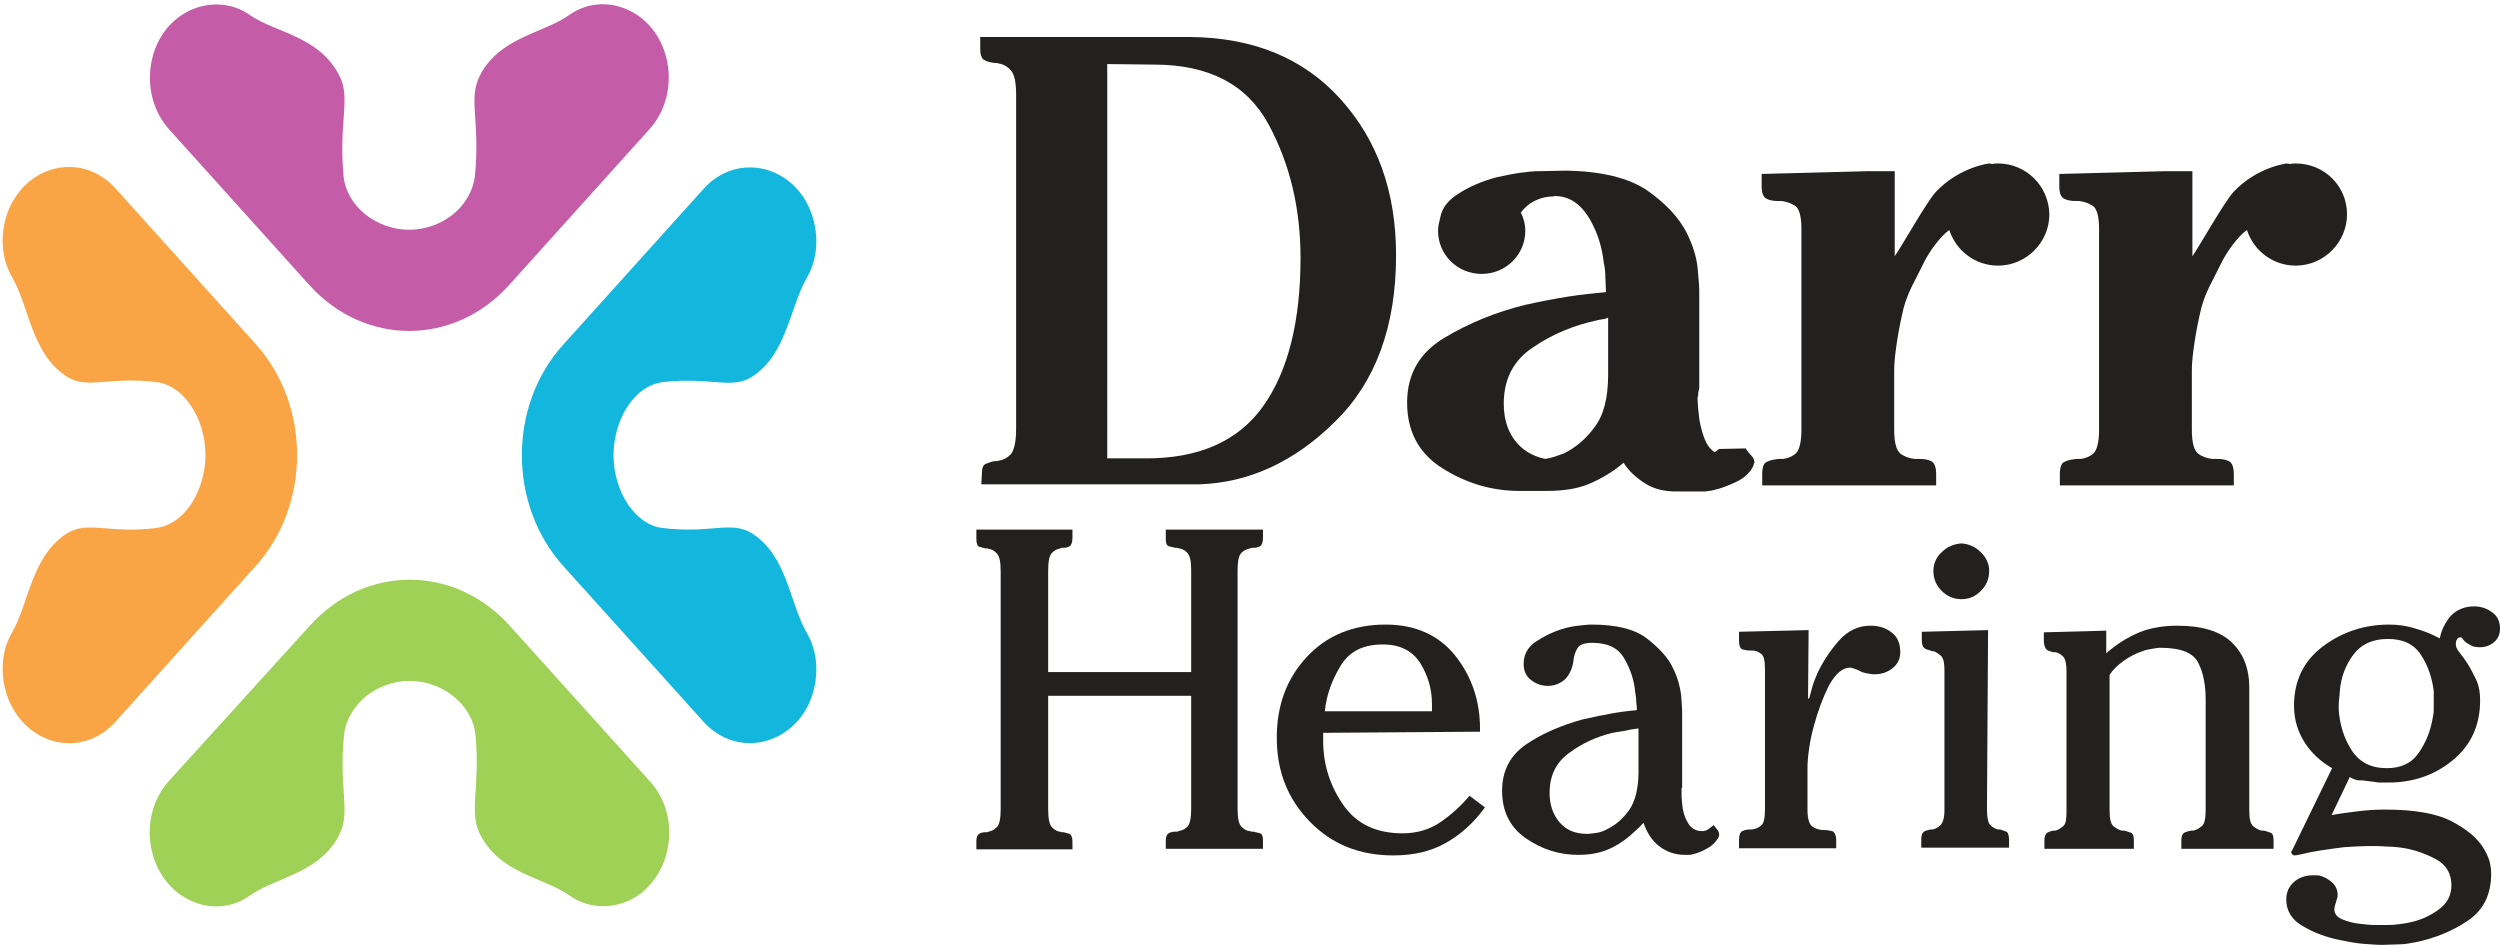
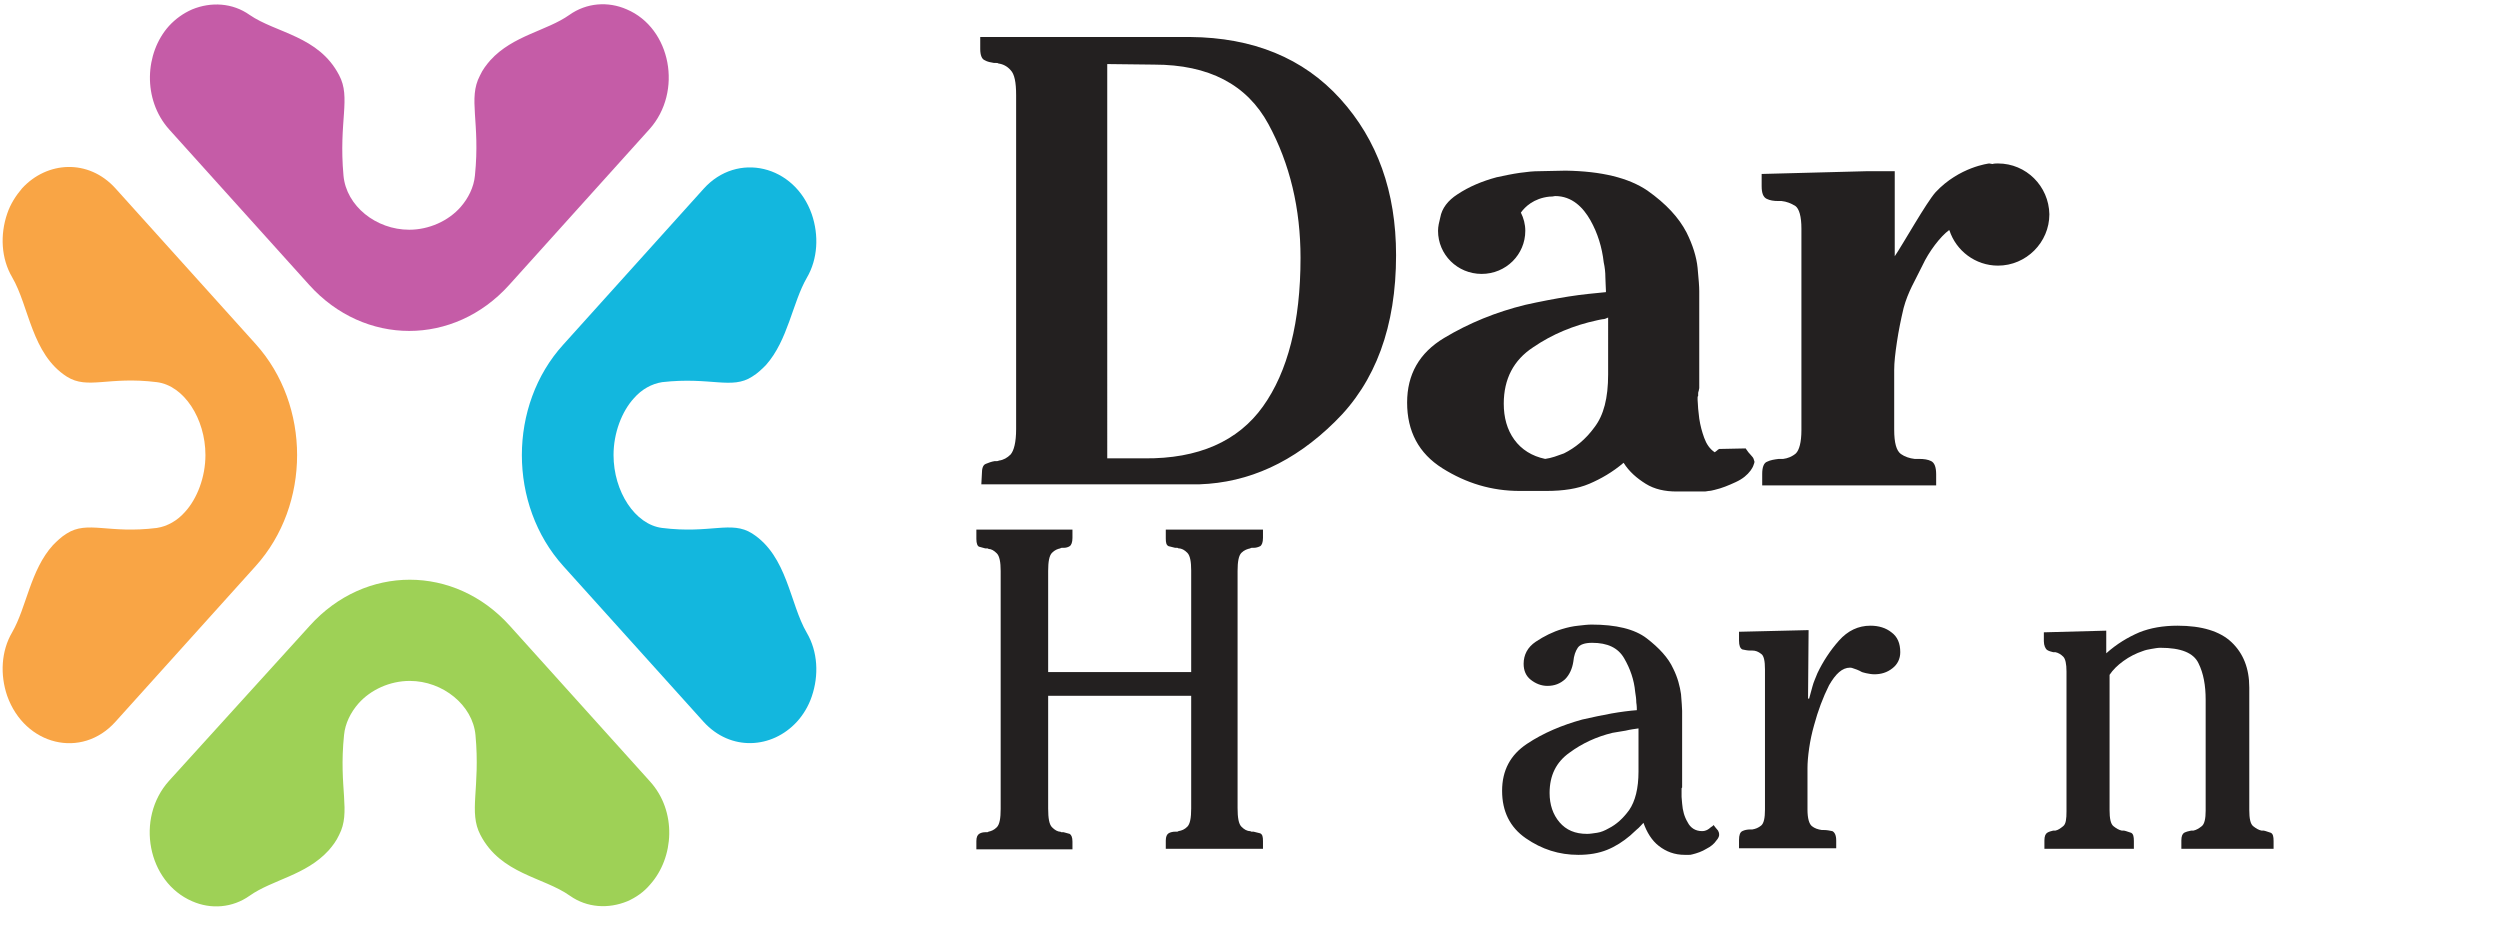
<svg xmlns="http://www.w3.org/2000/svg" version="1.1" id="Layer_1" x="0px" y="0px" viewBox="0 0 452.7 171.3" style="enable-background:new 0 0 452.7 171.3;" xml:space="preserve">
  <style type="text/css"> .st0{display:none;} .st1{fill:#9ED156;} .st2{fill:#F9A545;} .st3{fill:#13B7DE;} .st4{fill:#C55CA7;} .st5{fill:#232020;} </style>
  <g id="Layer_2_1_" class="st0"> </g>
  <g id="Layer_1_1_">
    <g>
      <path class="st1" d="M34.8,163.2L34.8,163.2c3.4,1.5,7.3,1.2,10.4-1c4.1-2.9,10.2-3.7,14.3-8.2c0.7-0.8,1.4-1.7,1.9-2.8 c2.2-4.2-0.1-8.4,0.9-18.1c0.2-2.1,1.2-4.1,2.6-5.7c2.2-2.5,5.7-4.1,9.3-4.1c6,0,11.4,4.4,11.9,9.8c0.9,9.7-1.3,13.9,0.9,18.1 c3.7,7.1,11.4,7.6,16.2,11c3.1,2.2,7,2.4,10.4,1c1.6-0.7,3-1.7,4.1-3c4.4-4.9,4.9-13.3,0-18.7l-25.4-28.2 c-10-11.1-26.2-11.1-36.2,0l-25.5,28.1C24.5,148.2,26.7,159.7,34.8,163.2" />
      <path class="st2" d="M20.9,130.7l25.4-28.2c10-11.1,10-29.1,0-40.2L20.9,34.1C16,28.7,8.5,29.2,4,34.1c-1.1,1.3-2.1,2.8-2.7,4.6 C0,42.5,0.2,46.8,2.2,50.2c3.1,5.3,3.5,13.9,9.9,18c3.8,2.4,7.5-0.1,16.3,1c4.9,0.6,8.8,6.6,8.8,13.2c0,4-1.5,7.9-3.7,10.3 c-1.4,1.6-3.2,2.6-5.1,2.9c-8.8,1.1-12.5-1.4-16.3,1c-1,0.6-1.8,1.4-2.5,2.1c-4.1,4.5-4.8,11.3-7.4,15.8c-2,3.4-2.2,7.7-0.9,11.5 C4.5,135,14.8,137.5,20.9,130.7" />
      <path class="st3" d="M102,102.5l25.4,28.2c4.9,5.4,12.4,4.9,16.9,0c1.1-1.2,2.1-2.8,2.7-4.6c1.3-3.8,1.1-8.1-0.9-11.5 c-3.1-5.3-3.5-13.9-9.9-18c-3.8-2.4-7.5,0.1-16.3-1c-4.9-0.6-8.8-6.6-8.8-13.2c0-4,1.5-7.9,3.7-10.3c1.4-1.6,3.2-2.6,5.1-2.9 c8.8-1,12.6,1.4,16.3-1c1-0.6,1.8-1.4,2.5-2.1c4-4.5,4.8-11.3,7.4-15.8c2-3.4,2.2-7.7,0.9-11.5c-3.1-8.9-13.5-11.4-19.6-4.6 L102,62.4C92,73.4,92,91.4,102,102.5" />
      <path class="st4" d="M30.6,23.4L56,51.6c10,11.1,26.2,11.1,36.2,0l25.4-28.2c6.1-6.8,3.9-18.3-4.1-21.7c-3.4-1.5-7.3-1.2-10.4,1 C99,5.6,92.9,6.4,88.8,10.9c-0.7,0.8-1.4,1.7-1.9,2.8C84.7,17.9,87,22,86,31.8c-0.2,2.1-1.2,4.1-2.6,5.7c-2.2,2.5-5.7,4.1-9.3,4.1 c-6,0-11.4-4.3-11.9-9.8c-0.9-9.9,1.4-14.1-0.8-18.2C57.7,6.5,50,6,45.2,2.7c-3.1-2.2-7-2.4-10.4-1c-1.6,0.7-3,1.7-4.2,3 C26.2,9.6,25.8,18,30.6,23.4" />
    </g>
    <g>
      <path class="st5" d="M215.7,121.7v-18.4c0-1.6-0.2-2.7-0.7-3.2s-1-0.8-1.6-0.8c-0.1-0.1-0.2-0.1-0.3-0.1s-0.2,0-0.3,0 c-0.4-0.1-0.8-0.2-1.2-0.3c-0.4-0.2-0.5-0.6-0.5-1.4v-1.6h17.6v1.5c0,0.8-0.2,1.3-0.5,1.5c-0.4,0.2-0.8,0.3-1.2,0.3 c-0.1,0-0.2,0-0.3,0s-0.2,0-0.3,0.1c-0.5,0.1-1.1,0.3-1.6,0.8s-0.7,1.6-0.7,3.3v42.9c0,1.8,0.2,2.9,0.7,3.4s1,0.8,1.6,0.8 c0.1,0.1,0.2,0.1,0.3,0.1s0.2,0,0.3,0c0.4,0.1,0.8,0.2,1.2,0.3c0.4,0.2,0.5,0.6,0.5,1.4v1.4h-17.6v-1.5c0-0.7,0.2-1.1,0.5-1.3 s0.8-0.3,1.2-0.3c0.1,0,0.2,0,0.3,0s0.2,0,0.3-0.1c0.6-0.1,1.1-0.3,1.6-0.8s0.7-1.6,0.7-3.3V126h-25.9v20.4c0,1.8,0.2,2.9,0.7,3.4 s1,0.8,1.5,0.8c0.1,0.1,0.2,0.1,0.3,0.1s0.2,0,0.3,0c0.4,0.1,0.8,0.2,1.1,0.3c0.3,0.2,0.5,0.6,0.5,1.4v1.4h-17.4v-1.5 c0-0.7,0.2-1.1,0.5-1.3s0.7-0.3,1.1-0.3c0.1,0,0.2,0,0.3,0s0.2,0,0.3-0.1c0.5-0.1,1-0.3,1.5-0.8s0.7-1.6,0.7-3.3v-43.1 c0-1.6-0.2-2.7-0.7-3.2s-1-0.8-1.5-0.8c-0.1-0.1-0.2-0.1-0.3-0.1s-0.2,0-0.3,0c-0.4-0.1-0.8-0.2-1.1-0.3s-0.5-0.6-0.5-1.4v-1.7 h17.4v1.5c0,0.8-0.2,1.3-0.5,1.5s-0.7,0.3-1.1,0.3c-0.1,0-0.2,0-0.3,0s-0.2,0-0.3,0.1c-0.5,0.1-1,0.3-1.5,0.8s-0.7,1.6-0.7,3.3 v18.3H215.7L215.7,121.7z" />
-       <path class="st5" d="M239.6,132.7c0,0.1,0,0.2,0,0.4s0,0.3,0,0.4s0,0.2,0,0.3s0,0.2,0,0.3c0,4.3,1.2,8.1,3.6,11.6s6,5.2,10.8,5.2 c2.6,0,4.9-0.7,6.8-2s3.7-2.9,5.3-4.8l2.8,2.1c-2.1,2.9-4.5,5-7.2,6.5s-5.8,2.2-9.4,2.2c-6.1,0-11.1-2-15.1-6.1s-6-9.1-6-15.2 c0-5.9,1.8-10.7,5.4-14.6c3.6-3.9,8.4-5.9,14.3-5.9c5.4,0,9.6,1.9,12.6,5.6c3,3.8,4.5,8.2,4.5,13.2v0.6L239.6,132.7L239.6,132.7z M259.3,128.8v-1.3c0-2.7-0.7-5.1-2.1-7.4c-1.4-2.2-3.6-3.4-6.8-3.4c-3.5,0-6,1.2-7.6,3.8s-2.6,5.3-2.9,8.3L259.3,128.8 L259.3,128.8z" />
      <path class="st5" d="M296.3,127.2c0-0.6-0.1-1.3-0.2-1.9c-0.2-2.2-0.9-4.2-2-6.1s-3-2.8-5.8-2.8c-1.3,0-2.2,0.3-2.6,0.9 c-0.4,0.6-0.7,1.4-0.8,2.5c-0.2,1.3-0.7,2.4-1.5,3.2c-0.9,0.8-1.9,1.2-3.2,1.2c-1.1,0-2.1-0.4-3-1.1s-1.3-1.7-1.3-2.9 c0-1.6,0.7-3,2.2-4s3.1-1.8,4.8-2.3c1-0.3,1.9-0.5,2.9-0.6c0.9-0.1,1.7-0.2,2.4-0.2c4.4,0,7.8,0.8,10,2.5s3.9,3.5,4.8,5.5 c0.8,1.6,1.2,3.2,1.4,4.6c0.1,1.4,0.2,2.4,0.2,3v12.7c0,0.1,0,0.2,0,0.4s0,0.3,0,0.4c0,0.1,0,0.1,0,0.2s0,0.1,0,0.2 c-0.1,0.1-0.1,0.1-0.1,0.2c0,0.1,0,0.2,0,0.3c0,0.4,0,0.8,0,1.2s0.1,0.8,0.1,1.2c0.1,1.3,0.4,2.4,1,3.4c0.5,1,1.4,1.6,2.6,1.6 c0.4,0,0.7-0.1,0.9-0.2c0.2-0.1,0.5-0.3,0.7-0.5c0.1-0.1,0.2-0.1,0.3-0.2c0.1-0.1,0.1-0.1,0.2-0.2l0.3,0.4 c0.2,0.2,0.3,0.4,0.5,0.6c0.1,0.2,0.2,0.4,0.2,0.7c0,0.2,0,0.3-0.1,0.5s-0.2,0.4-0.4,0.6c-0.4,0.6-1,1.1-1.8,1.5 c-0.8,0.5-1.7,0.8-2.5,1c-0.3,0.1-0.5,0.1-0.7,0.1s-0.4,0-0.7,0c-1.9,0-3.4-0.6-4.7-1.6s-2.2-2.5-2.8-4.2 c-0.4,0.4-0.8,0.9-1.2,1.2c-0.4,0.4-0.8,0.7-1.2,1.1c-1.3,1.1-2.7,2-4.2,2.6s-3.2,0.9-5.2,0.9c-3.5,0-6.6-1-9.5-3 s-4.3-4.9-4.3-8.6c0-3.7,1.5-6.5,4.5-8.5s6.4-3.4,10-4.4c1.8-0.4,3.6-0.8,5.3-1.1s3.3-0.5,4.6-0.6 C296.4,128.4,296.4,127.8,296.3,127.2z M296.7,139.7v-7.8c-0.7,0.1-1.5,0.2-2.3,0.4c-0.8,0.1-1.6,0.3-2.4,0.4 c-2.9,0.7-5.5,1.9-7.8,3.6c-2.4,1.7-3.6,4.1-3.6,7.3c0,2.1,0.6,3.9,1.8,5.3c1.2,1.4,2.8,2.1,5,2.1c0.5,0,1.1-0.1,1.8-0.2 c0.7-0.1,1.4-0.4,2.1-0.8c1.4-0.7,2.6-1.8,3.7-3.3C296.1,145.1,296.7,142.8,296.7,139.7L296.7,139.7L296.7,139.7z" />
      <path class="st5" d="M327.4,126.5h0.2c0.2-0.7,0.4-1.4,0.6-2.2s0.6-1.6,0.9-2.4c1-2.1,2.3-4.1,3.9-5.9c1.6-1.8,3.5-2.7,5.7-2.7 c1.5,0,2.8,0.4,3.8,1.2c1.1,0.8,1.6,2,1.6,3.6c0,1.2-0.5,2.2-1.4,2.9c-1,0.8-2.1,1.1-3.3,1.1c-0.5,0-1-0.1-1.5-0.2 s-0.8-0.2-1.1-0.4c-0.4-0.2-0.7-0.3-1-0.4c-0.3-0.1-0.5-0.2-0.8-0.2c-1.4,0-2.6,1.1-3.8,3.2c-1.1,2.2-2,4.6-2.7,7.2 c-0.4,1.4-0.7,2.8-0.9,4.2c-0.2,1.4-0.3,2.6-0.3,3.6v7.5c0,1.6,0.3,2.6,0.8,3s1.1,0.6,1.8,0.7c0,0,0.1,0,0.2,0s0.1,0,0.2,0 c0.5,0,1,0.1,1.5,0.2c0.4,0.2,0.7,0.7,0.7,1.7v1.4h-17.6v-1.5c0-0.9,0.2-1.4,0.6-1.6c0.4-0.2,0.9-0.3,1.4-0.3c0,0,0.1,0,0.2,0 s0.1,0,0.2,0c0.6-0.1,1.1-0.3,1.6-0.7s0.7-1.4,0.7-2.9v-25.4c0-1.5-0.2-2.5-0.7-2.8c-0.5-0.4-1-0.6-1.6-0.6c-0.1,0-0.1,0-0.2,0 c0,0-0.1,0-0.2,0c-0.5,0-0.9-0.1-1.4-0.2c-0.4-0.2-0.6-0.7-0.6-1.6v-1.6l12.6-0.3L327.4,126.5L327.4,126.5z" />
-       <path class="st5" d="M359.8,146.6c0,1.4,0.2,2.4,0.6,2.8c0.4,0.4,0.9,0.7,1.4,0.8c0,0,0.1,0,0.2,0c0,0,0.1,0,0.2,0 c0.4,0.1,0.8,0.3,1.1,0.4s0.5,0.7,0.5,1.5v1.4h-15.9V152c0-0.8,0.2-1.2,0.5-1.4s0.7-0.3,1.2-0.4c0,0,0.1,0,0.2,0c0,0,0.1,0,0.2,0 c0.5-0.1,1-0.4,1.4-0.8s0.7-1.3,0.7-2.7v-25.3c0-1.4-0.2-2.3-0.7-2.7s-0.9-0.7-1.4-0.8c0,0-0.1,0-0.2,0s-0.1,0-0.2-0.1 c-0.4-0.1-0.8-0.2-1.1-0.4s-0.5-0.7-0.5-1.4v-1.6l12-0.3L359.8,146.6L359.8,146.6z M355.2,98.4c1.3,0.1,2.5,0.6,3.5,1.6 s1.5,2.1,1.5,3.4c0,1.4-0.5,2.6-1.5,3.6s-2.1,1.5-3.5,1.5s-2.6-0.5-3.6-1.5s-1.5-2.2-1.5-3.6c0-1.3,0.5-2.5,1.5-3.4 C352.6,99,353.8,98.5,355.2,98.4L355.2,98.4z" />
      <path class="st5" d="M370.1,116.1v-1.6l11.3-0.3v4.1c1.9-1.7,3.9-2.9,6-3.8c2-0.8,4.3-1.2,6.9-1.2c4.4,0,7.7,1,9.8,3 c2.1,2,3.2,4.7,3.2,8.2v22.2c0,1.5,0.2,2.5,0.7,2.9s1,0.7,1.5,0.8c0,0,0.1,0,0.2,0s0.1,0,0.2,0c0.5,0.1,0.9,0.3,1.3,0.4 c0.4,0.2,0.5,0.7,0.5,1.5v1.4H395v-1.5c0-0.8,0.2-1.2,0.5-1.4c0.4-0.2,0.8-0.3,1.3-0.4c0,0,0.1,0,0.2,0s0.1,0,0.2,0 c0.5-0.1,1-0.4,1.5-0.8c0.5-0.4,0.7-1.4,0.7-2.8v-20.1c0-2.6-0.4-4.8-1.3-6.6c-0.9-1.9-3.2-2.8-6.9-2.8c-0.5,0-1,0.1-1.6,0.2 s-1.1,0.2-1.6,0.4c-1.2,0.4-2.4,1-3.5,1.8s-1.9,1.6-2.5,2.5v24.5c0,1.5,0.2,2.5,0.7,2.9s1,0.7,1.5,0.8c0,0,0.1,0,0.2,0 s0.1,0,0.2,0c0.5,0.1,0.9,0.3,1.3,0.4c0.4,0.2,0.5,0.7,0.5,1.5v1.4h-16.2v-1.5c0-0.8,0.2-1.2,0.5-1.4s0.7-0.3,1.1-0.4 c0,0,0.1,0,0.2,0c0,0,0.1,0,0.2,0c0.5-0.1,0.9-0.4,1.4-0.8s0.6-1.3,0.6-2.7v-25.3c0-1.4-0.2-2.3-0.6-2.7s-0.9-0.7-1.4-0.8 c-0.1,0-0.1,0-0.2,0s-0.1,0-0.2,0c-0.4-0.1-0.8-0.2-1.1-0.4S370.1,116.9,370.1,116.1L370.1,116.1L370.1,116.1z" />
-       <path class="st5" d="M425.5,140.7l-3.3,6.9c1.6-0.3,3.2-0.5,4.8-0.7s3.2-0.3,4.9-0.3c5.3,0,9.3,0.7,12,2.1s4.6,3,5.7,4.7 c0.5,0.8,0.9,1.6,1.2,2.5c0.2,0.9,0.3,1.6,0.3,2.3c0,3.8-1.4,6.6-4.2,8.5s-6,3.2-9.4,3.9c-1,0.2-2.1,0.4-3.1,0.4s-2,0.1-3,0.1 s-2.1-0.1-3.5-0.2c-1.4-0.1-2.8-0.4-4.3-0.7c-2.4-0.5-4.6-1.3-6.6-2.5c-2-1.1-3-2.8-3-4.8c0-1.4,0.5-2.4,1.4-3.2s2.1-1.2,3.4-1.2 c0.2,0,0.3,0,0.5,0s0.3,0,0.5,0c0.9,0.2,1.7,0.6,2.4,1.2c0.7,0.6,1.1,1.4,1.1,2.3c0,0.3,0,0.5-0.1,0.7s-0.1,0.4-0.2,0.7 c-0.1,0.2-0.1,0.4-0.2,0.6c0,0.2-0.1,0.4-0.1,0.6c0,0.9,0.5,1.5,1.5,1.9s2.1,0.7,3.3,0.8c0.9,0.1,1.7,0.2,2.5,0.2s1.4,0,1.8,0 c0.7,0,1.4,0,2.2-0.1c0.8-0.1,1.7-0.2,2.5-0.4c1.9-0.4,3.6-1.2,5.1-2.3s2.3-2.5,2.3-4.4c0-2.1-0.9-3.6-2.6-4.6 c-1.8-1-3.7-1.7-5.8-2.1c-1.2-0.2-2.3-0.3-3.3-0.3c-1.1-0.1-2-0.1-2.8-0.1c-1.7,0-3.3,0.1-4.9,0.2c-1.6,0.2-3,0.4-4.3,0.6 c-1.3,0.2-2.3,0.4-3.1,0.6c-0.8,0.2-1.4,0.3-1.6,0.3c-0.1,0-0.2,0-0.3-0.1c-0.1-0.1-0.1-0.1-0.2-0.2c0-0.1-0.1-0.1-0.1-0.2 c0-0.1,0-0.1,0-0.2l0.2-0.3l7.2-14.8c-2.1-1.2-3.8-2.8-5-4.7s-1.9-4.1-1.9-6.6c0-4.6,1.8-8.2,5.3-10.8s7.5-3.9,11.9-3.9 c1.6,0,3.2,0.2,4.7,0.7c1.5,0.4,3,1,4.5,1.8c0.3-1.6,1-2.9,2-4.1c1.1-1.1,2.5-1.7,4.2-1.7c1.3,0,2.4,0.4,3.3,1.1 c1,0.7,1.4,1.7,1.4,3c0,1-0.4,1.8-1.1,2.4s-1.6,0.9-2.5,0.9c-0.7,0-1.3-0.1-1.6-0.3c-0.4-0.2-0.7-0.4-1-0.6 c-0.2-0.2-0.3-0.3-0.4-0.4s-0.2-0.3-0.3-0.4c-0.1-0.1-0.2-0.1-0.2-0.1c-0.3,0-0.6,0.1-0.7,0.4c-0.2,0.3-0.2,0.6-0.2,0.9 c0,0.4,0.2,0.9,0.7,1.5s1,1.3,1.5,2.1s1,1.8,1.5,2.8c0.5,1.1,0.7,2.3,0.7,3.7c0,4.6-1.7,8.2-5,10.9s-7.2,4-11.6,4 c-0.4,0-0.8,0-1.2,0s-0.8,0-1.2-0.1c-0.8-0.1-1.6-0.2-2.4-0.3C426.9,141.4,426.1,141.1,425.5,140.7L425.5,140.7L425.5,140.7z M423.5,127.7c0,0.2,0,0.4,0,0.5s0,0.3,0,0.4c0.2,2.6,0.9,5,2.3,7.2s3.5,3.3,6.4,3.3c2.6,0,4.5-0.9,5.8-2.8 c1.3-1.9,2.1-3.9,2.5-6.2c0.1-0.5,0.2-1,0.2-1.6c0-0.5,0-1.1,0-1.6c0-0.3,0-0.6,0-0.9c0-0.3,0-0.6,0-0.9c-0.3-2.3-1-4.5-2.3-6.5 s-3.3-2.9-6-2.9c-2.8,0-4.9,1-6.3,2.9s-2.2,4.1-2.4,6.5c0,0.4-0.1,0.8-0.1,1.2C423.5,127,423.5,127.4,423.5,127.7L423.5,127.7 L423.5,127.7z" />
    </g>
    <path class="st5" d="M177.8,85.8c0-1,0.2-1.6,0.7-1.8s1-0.4,1.6-0.5c0.1,0,0.3,0,0.4,0c0.1,0,0.2,0,0.4-0.1 c0.8-0.1,1.5-0.5,2.1-1.1c0.6-0.7,1-2.2,1-4.6V17.2c0-2.3-0.3-3.8-1-4.5c-0.6-0.7-1.4-1.1-2.2-1.2c-0.1-0.1-0.3-0.1-0.4-0.1 c-0.1,0-0.2,0-0.4,0c-0.6-0.1-1.2-0.2-1.7-0.5c-0.5-0.2-0.8-0.9-0.8-2V6.7h4.6h33.4c11.4,0.1,20.5,3.8,27.2,11.2 s10.1,16.8,10.1,28.3c0,12.9-3.7,23-11.1,30.2c-7.4,7.3-15.6,11-24.5,11.3c-0.1,0-0.4,0-0.6,0c-0.2,0-0.5,0-0.7,0h-4.6h-33.6 L177.8,85.8L177.8,85.8z M207.2,83c9.8,0.1,17-3.1,21.5-9.4s6.8-15.3,6.8-26.9c0-8.9-1.9-17-5.8-24.2c-3.9-7.2-10.8-10.8-20.7-10.8 l-8.5-0.1V83H207.2L207.2,83z" />
    <path class="st5" d="M361.8,29.6c-0.3,0-0.7,0-1,0.1c-0.2,0-0.4-0.1-0.6-0.1c0,0-5.4,0.6-9.7,5.2c-1.7,1.9-5.9,9.4-7.4,11.6V31h-5 L319,31.5v2.2c0,1.3,0.3,2,0.9,2.3s1.3,0.4,2.1,0.4c0.1,0,0.2,0,0.2,0c0.1,0,0.1,0,0.2,0c0,0,0.1,0,0.2,0c0.9,0.1,1.7,0.4,2.5,0.9 c0.7,0.5,1.1,1.9,1.1,4.1v36.5c0,2.2-0.4,3.6-1,4.2c-0.7,0.6-1.5,0.9-2.3,1c-0.1,0-0.2,0-0.3,0s-0.2,0-0.3,0s-0.2,0-0.2,0 c-0.8,0.1-1.5,0.2-2.1,0.5c-0.6,0.2-0.9,1-0.9,2.2v2.1h26.5h5v-2c0-1.3-0.3-2.1-0.9-2.4s-1.3-0.4-2.2-0.4c-0.1,0-0.2,0-0.2,0 s-0.2,0-0.3,0c-0.1,0-0.2,0-0.3,0c-0.9-0.1-1.8-0.4-2.5-0.9c-0.8-0.6-1.2-2-1.2-4.4V67c0-1.4,0.2-3.1,0.5-5.1s0.7-4,1.2-6.1 c0.8-3,2.1-5,3.4-7.7c1.2-2.6,3.3-5.3,4.8-6.4h0.1c1.2,3.7,4.7,6.4,8.8,6.4c5.1,0,9.3-4.2,9.3-9.3C371,33.7,366.9,29.6,361.8,29.6z " />
-     <path class="st5" d="M415.7,29.6c-0.3,0-0.7,0-1,0.1c-0.2,0-0.4-0.1-0.6-0.1c0,0-5.4,0.6-9.7,5.2c-1.7,1.9-5.9,9.4-7.4,11.6V31h-5 l-19.1,0.5v2.2c0,1.3,0.3,2,0.9,2.3s1.3,0.4,2.1,0.4c0.1,0,0.2,0,0.2,0c0.1,0,0.1,0,0.2,0c0,0,0.1,0,0.2,0c0.9,0.1,1.7,0.4,2.5,0.9 c0.7,0.5,1.1,1.9,1.1,4.1v36.5c0,2.2-0.4,3.6-1,4.2c-0.7,0.6-1.5,0.9-2.3,1c-0.1,0-0.2,0-0.3,0s-0.2,0-0.3,0s-0.2,0-0.2,0 c-0.8,0.1-1.5,0.2-2.1,0.5c-0.6,0.2-0.9,1-0.9,2.2v2.1h26.5h5v-2c0-1.3-0.3-2.1-0.9-2.4s-1.3-0.4-2.2-0.4c-0.1,0-0.2,0-0.2,0 s-0.2,0-0.3,0c-0.1,0-0.2,0-0.3,0c-0.9-0.1-1.8-0.4-2.5-0.9c-0.8-0.6-1.2-2-1.2-4.4V67c0-1.4,0.2-3.1,0.5-5.1s0.7-4,1.2-6.1 c0.8-3,2.1-5,3.4-7.7c1.2-2.6,3.3-5.3,4.8-6.4h0.1c1.2,3.7,4.7,6.4,8.8,6.4c5.1,0,9.3-4.2,9.3-9.3C425,33.7,420.9,29.6,415.7,29.6z " />
    <path class="st5" d="M317.3,82.7c-0.2-0.2-0.4-0.5-0.7-0.8l-0.5-0.7l-4.8,0.1c-0.2,0.1-0.3,0.2-0.4,0.3c-0.1,0.1-0.3,0.2-0.4,0.3 c-0.9-0.6-1.5-1.5-1.9-2.6s-0.7-2.2-0.9-3.5c-0.1-0.6-0.1-1.2-0.2-1.8c0-0.6-0.1-1.1-0.1-1.6c0-0.1,0-0.3,0-0.4s0-0.2,0.1-0.3 c0-0.1,0-0.1,0-0.2s0-0.1,0-0.2s0-0.3,0.1-0.5c0-0.2,0.1-0.4,0.1-0.5V52.7c0-0.8-0.1-2.1-0.3-4.2c-0.2-2-0.9-4.2-2-6.4 c-1.4-2.7-3.7-5.2-7.1-7.6c-3.4-2.3-8.3-3.5-14.8-3.6l-4.8,0.1c-1,0-2.1,0.1-3.5,0.3s-2.8,0.5-4.2,0.8c-2.6,0.7-5,1.7-7.1,3.1 c-1.7,1.1-2.8,2.5-3.1,4.2c-0.2,0.8-0.4,1.6-0.4,2.4c0,4.3,3.5,7.8,7.9,7.8s7.9-3.5,7.9-7.8c0-1.2-0.3-2.3-0.8-3.3 c0.7-1,2.3-2.6,5.2-2.9c0.3,0,0.6,0,1-0.1c3.1,0,5.1,2.1,6.4,4.4s2.1,4.9,2.4,7.6c0.2,0.9,0.3,1.8,0.3,2.7c0,0.9,0.1,1.7,0.1,2.4 v0.3c-2,0.2-4.3,0.4-6.8,0.8s-5.1,0.9-7.8,1.5c-5.3,1.3-10.2,3.3-14.7,6s-6.7,6.6-6.7,11.7c0,5.2,2.1,9.2,6.4,11.9s8.9,4.1,14,4.1 h4.8c3.1,0,5.7-0.4,7.8-1.3c2.1-0.9,4.2-2.1,6.2-3.8c1,1.6,2.4,2.8,4,3.8s3.5,1.4,5.6,1.4h4.8c0.3,0,0.6,0,1-0.1 c0.3,0,0.7-0.1,1.1-0.2c1.3-0.3,2.5-0.8,3.8-1.4s2.1-1.3,2.7-2.1c0.2-0.3,0.4-0.6,0.5-0.9s0.2-0.5,0.2-0.7 C317.6,83.2,317.5,82.9,317.3,82.7z M291.2,67.8L291.2,67.8c0,4.3-0.8,7.4-2.5,9.6c-1.6,2.2-3.5,3.7-5.5,4.7 c-0.6,0.2-1.1,0.4-1.7,0.6s-1.1,0.3-1.7,0.4c-2.4-0.5-4.3-1.7-5.6-3.5c-1.3-1.8-1.9-4-1.9-6.5c0-4.5,1.8-7.9,5.3-10.2 c3.5-2.4,7.4-4,11.6-4.9c0.3-0.1,0.6-0.1,1-0.2c0.3,0,0.6-0.1,1-0.3L291.2,67.8L291.2,67.8z" />
  </g>
</svg>